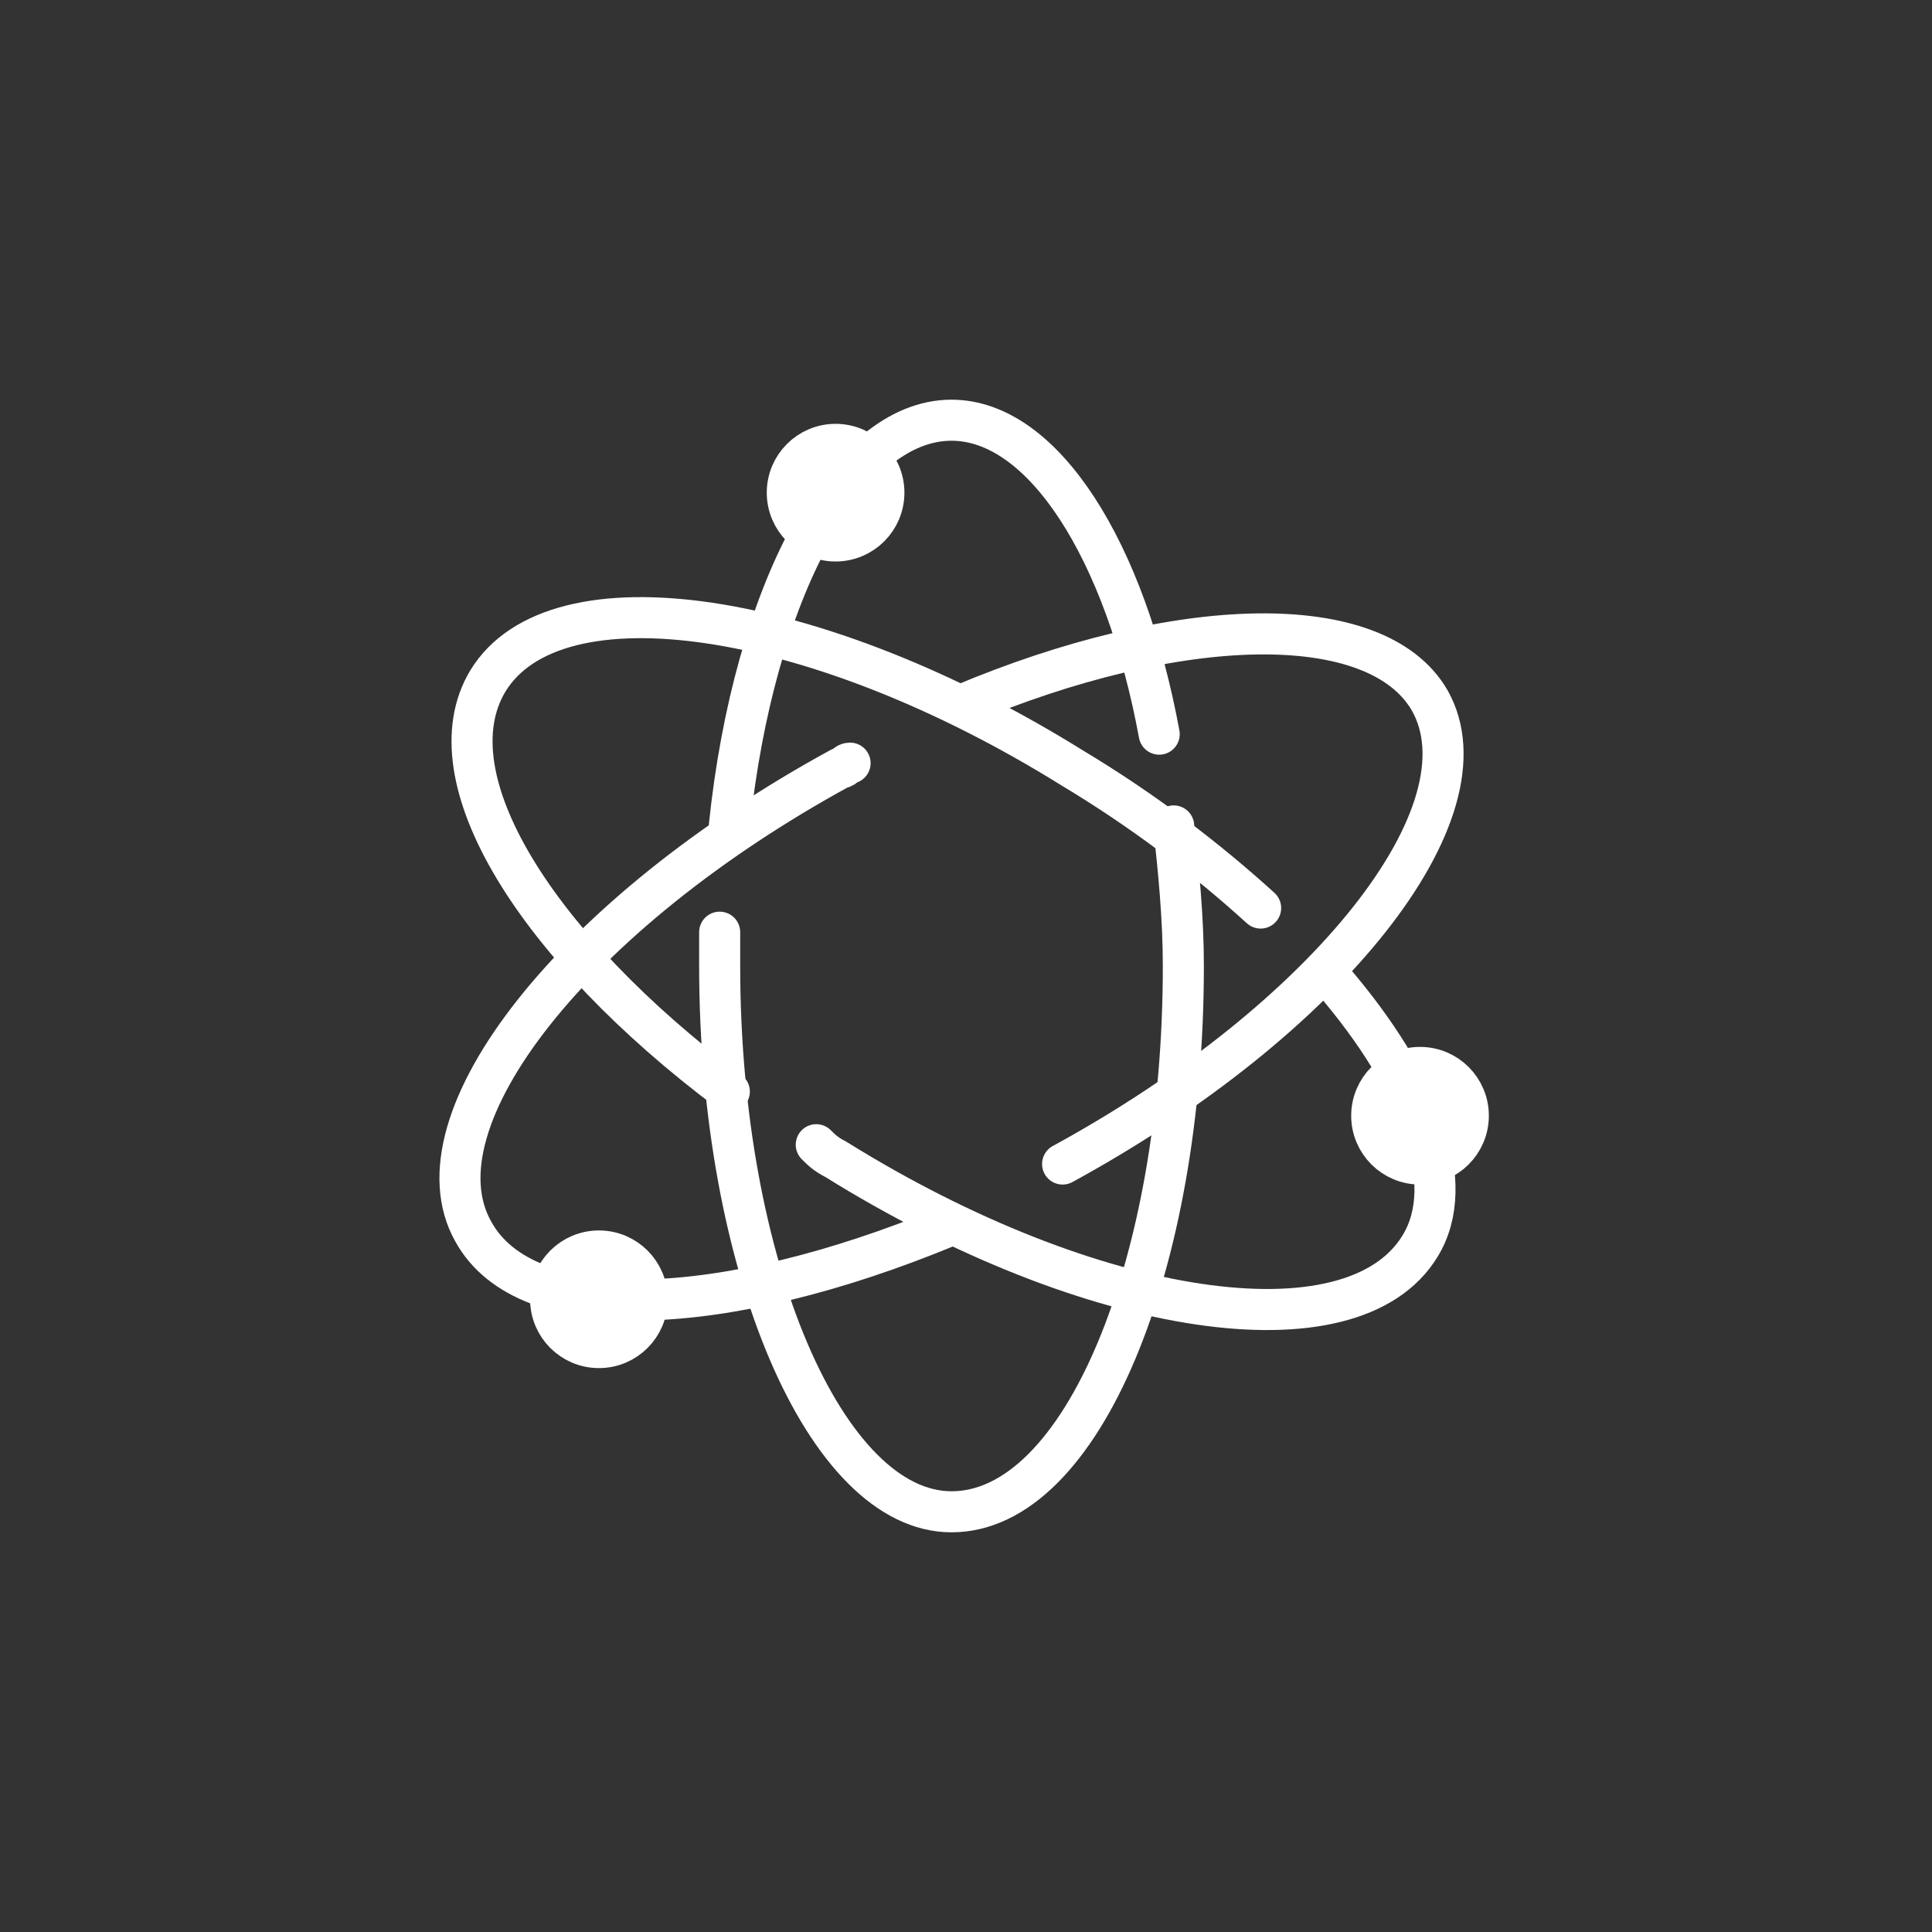
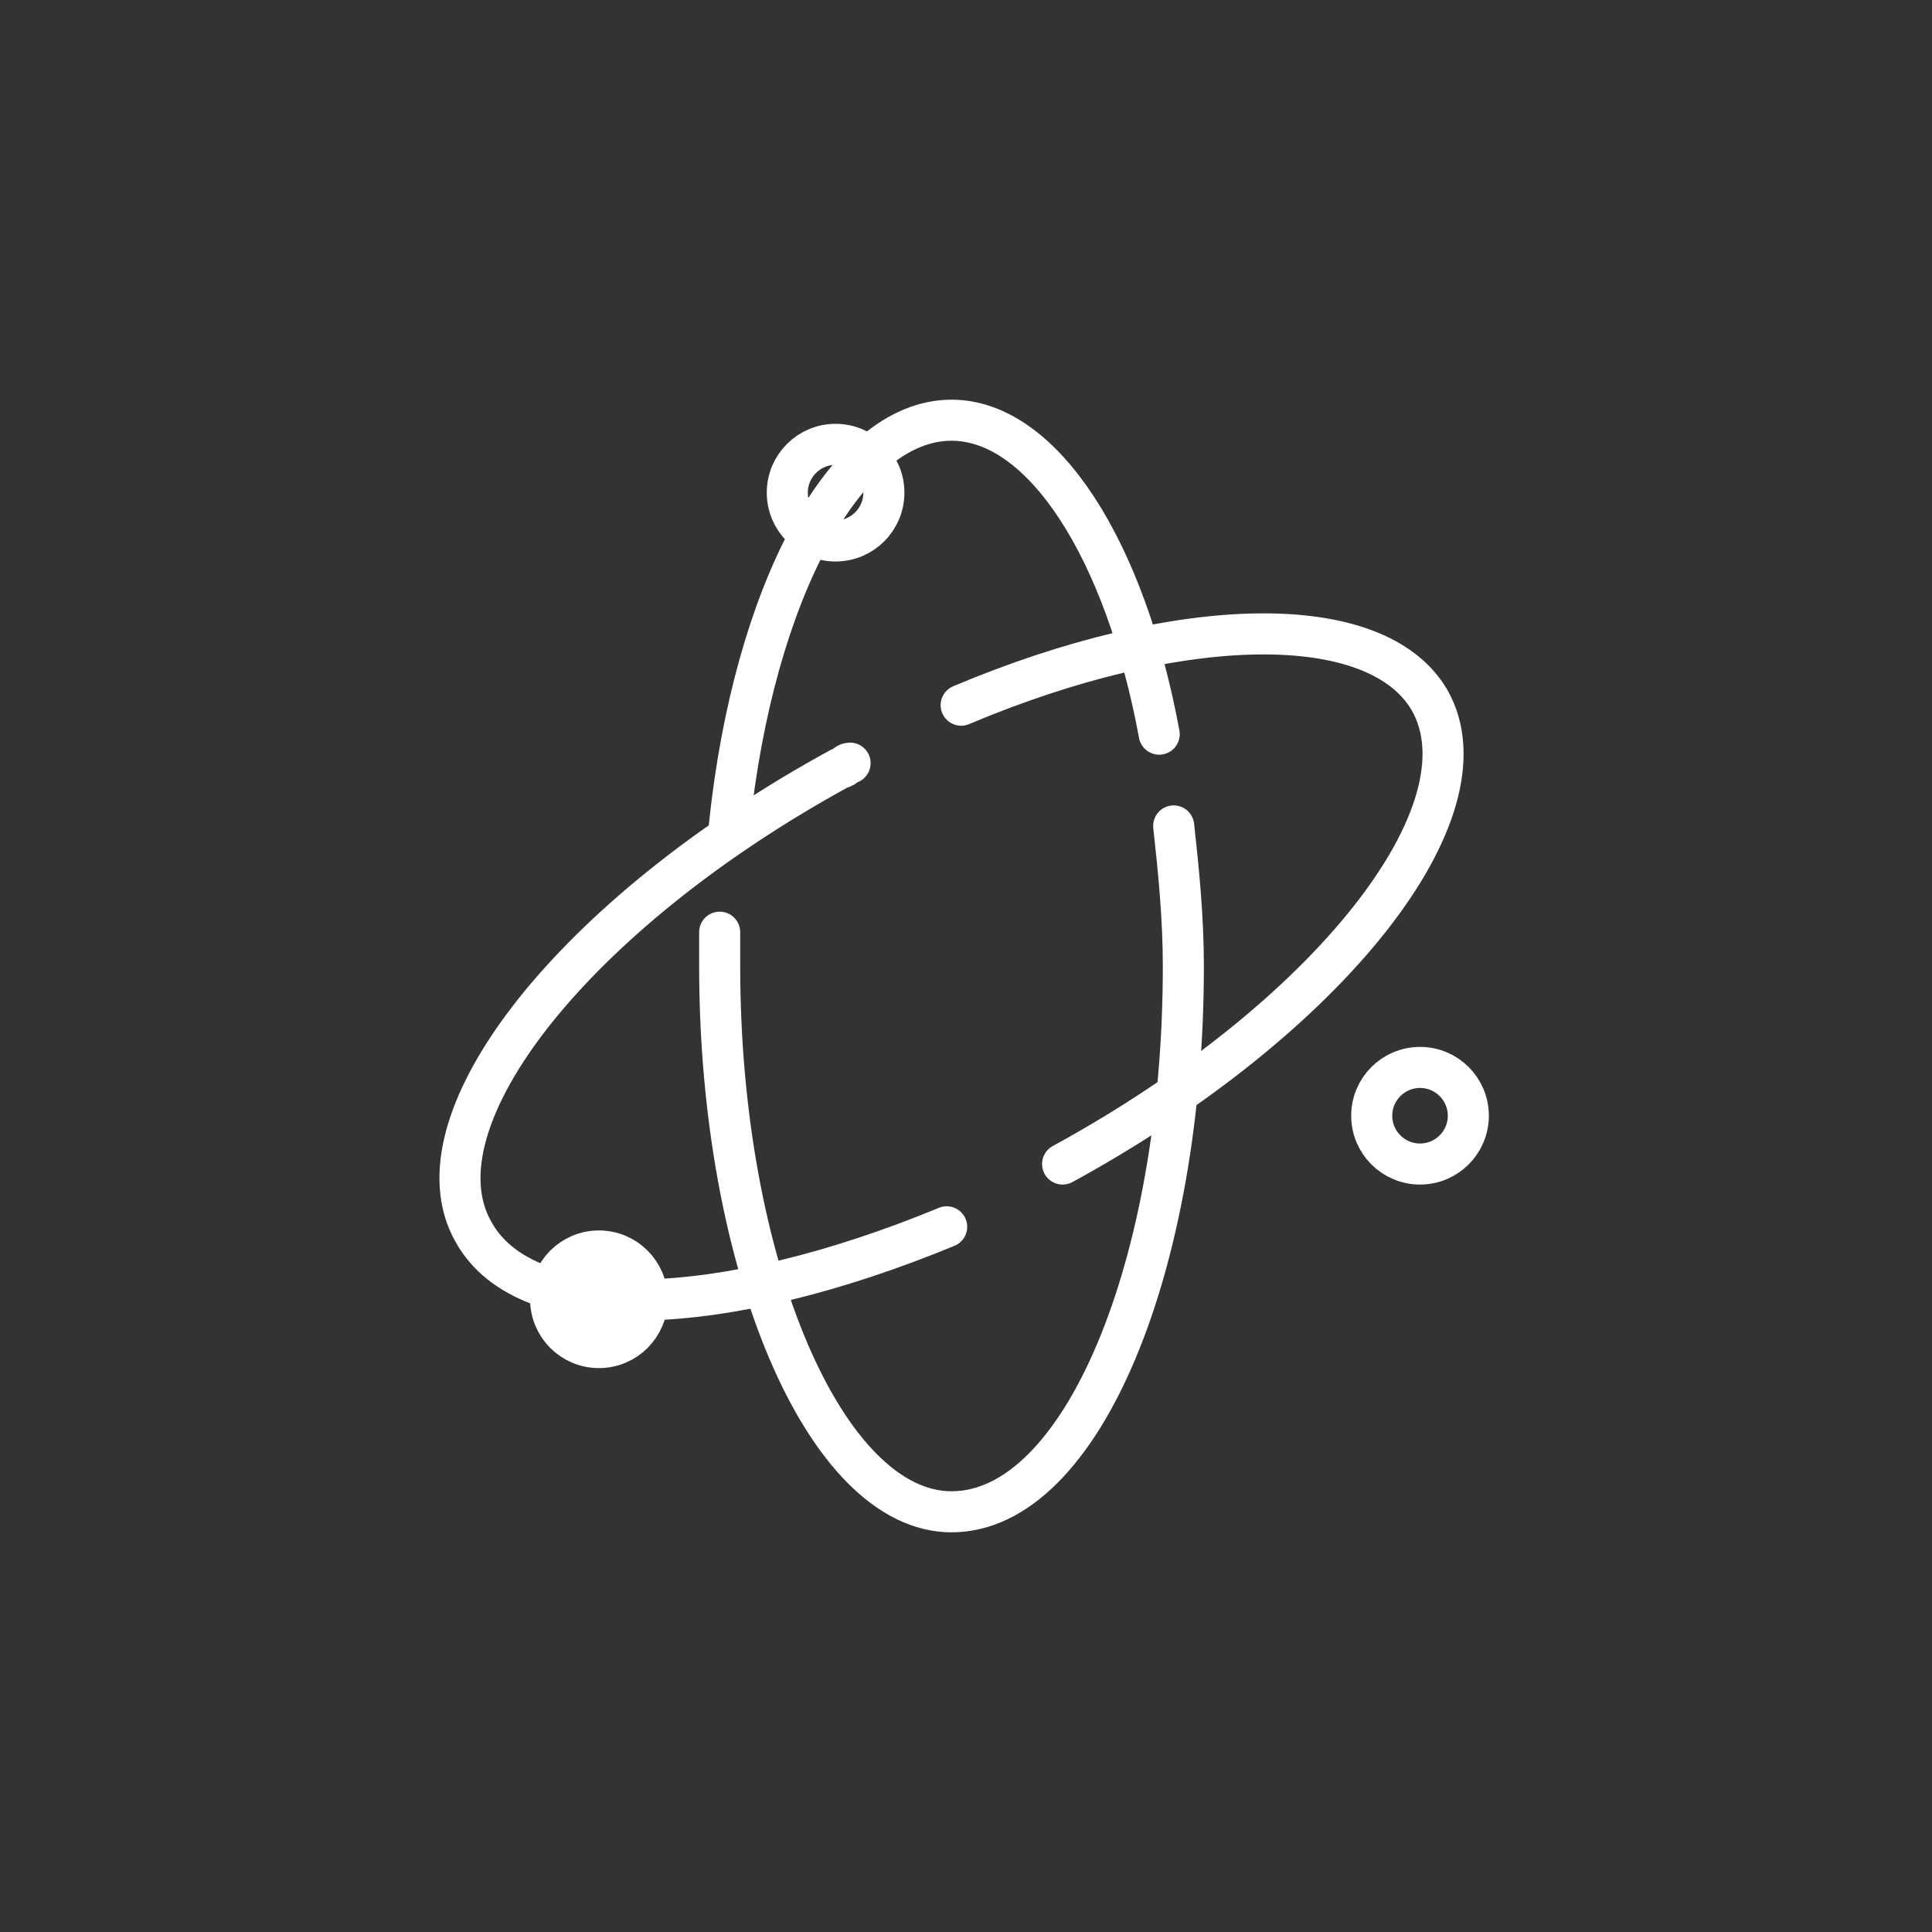
<svg xmlns="http://www.w3.org/2000/svg" version="1.1" id="Layer_1" x="0px" y="0px" viewBox="286 376 40 40" enable-background="new 286 376 40 40" xml:space="preserve">
  <rect x="286" y="376" width="40" height="40" fill="#333333" stroke="none" />
  <g>
    <path fill="none" stroke="#FFFFFF" stroke-width="0.85" stroke-linecap="round" stroke-linejoin="round" stroke-miterlimit="10" d="   M310.3,393.1c0.1,0.9,0.2,1.9,0.2,2.9c0,6.2-2.1,11.3-4.8,11.3c-2.6,0-4.8-5.1-4.8-11.3c0-0.3,0-0.5,0-0.7" />
    <path fill="none" stroke="#FFFFFF" stroke-width="0.85" stroke-linecap="round" stroke-linejoin="round" stroke-miterlimit="10" d="   M301.1,393.1c0.5-4.8,2.4-8.4,4.6-8.4c1.9,0,3.6,2.7,4.3,6.5" />
    <path fill="none" stroke="#FFFFFF" stroke-width="0.85" stroke-linecap="round" stroke-linejoin="round" stroke-miterlimit="10" d="   M305.6,401.4c-4.6,1.9-8.7,2.1-9.8,0.1c-1.3-2.3,2.1-6.6,7.6-9.6c0.1,0,0.1-0.1,0.2-0.1" />
    <path fill="none" stroke="#FFFFFF" stroke-width="0.85" stroke-linecap="round" stroke-linejoin="round" stroke-miterlimit="10" d="   M305.9,390.6c4.5-1.9,8.6-2,9.7-0.1c1.3,2.3-2.1,6.6-7.6,9.6c0,0,0,0,0,0" />
-     <path fill="none" stroke="#FFFFFF" stroke-width="0.85" stroke-linecap="round" stroke-linejoin="round" stroke-miterlimit="10" d="   M301.1,398.6c-4-3-6.2-6.5-5-8.5c1.4-2.3,6.8-1.5,12.1,1.8c1.5,0.9,2.8,1.9,3.9,2.9" />
-     <path fill="none" stroke="#FFFFFF" stroke-width="0.85" stroke-linecap="round" stroke-linejoin="round" stroke-miterlimit="10" d="   M313.6,396.3c1.8,2.1,2.6,4.2,1.8,5.5c-1.4,2.3-6.8,1.5-12.1-1.8c-0.2-0.1-0.3-0.2-0.4-0.3" />
    <circle fill="none" stroke="#FFFFFF" stroke-width="0.85" stroke-linecap="round" stroke-linejoin="round" stroke-miterlimit="10" cx="303.3" cy="386.2" r="1" />
    <circle fill="none" stroke="#FFFFFF" stroke-width="0.85" stroke-linecap="round" stroke-linejoin="round" stroke-miterlimit="10" cx="298.4" cy="402.9" r="1" />
    <circle fill="none" stroke="#FFFFFF" stroke-width="0.85" stroke-linecap="round" stroke-linejoin="round" stroke-miterlimit="10" cx="315.4" cy="399.1" r="1" />
-     <circle fill="#FFFFFF" cx="303.3" cy="386.2" r="1" />
    <circle fill="#FFFFFF" cx="298.4" cy="402.9" r="1" />
-     <circle fill="#FFFFFF" cx="315.4" cy="399.1" r="1" />
  </g>
</svg>